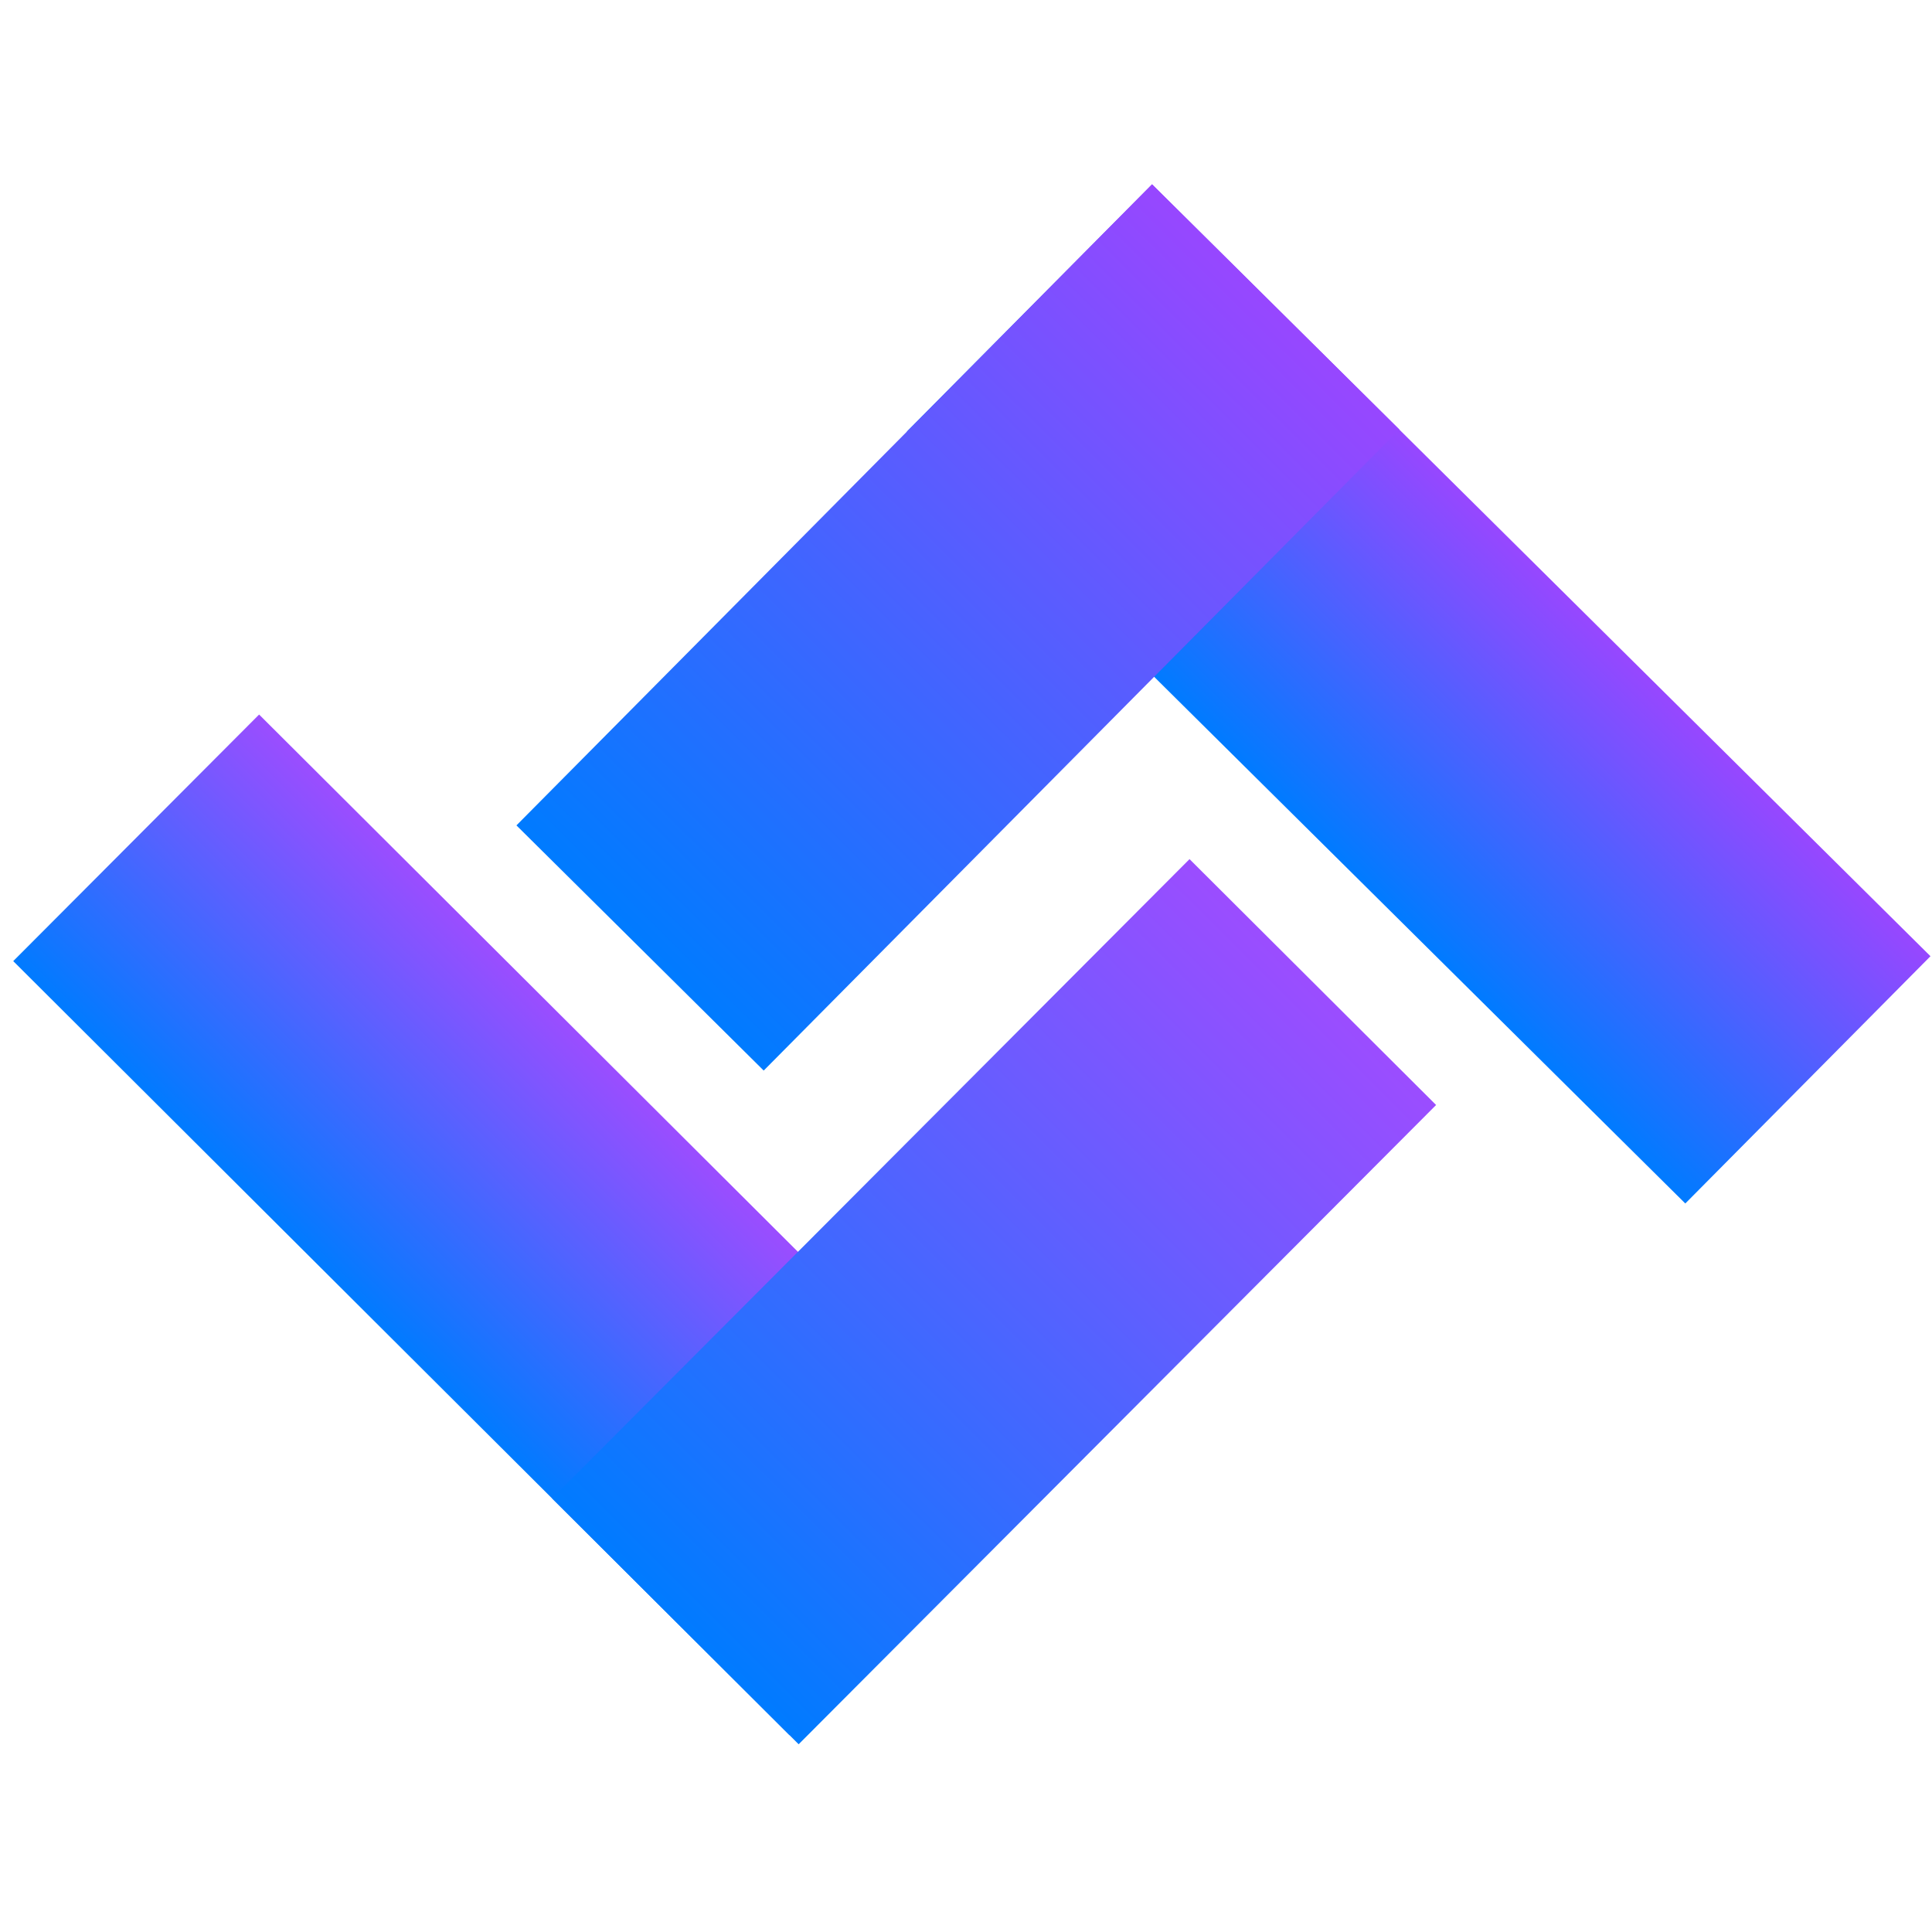
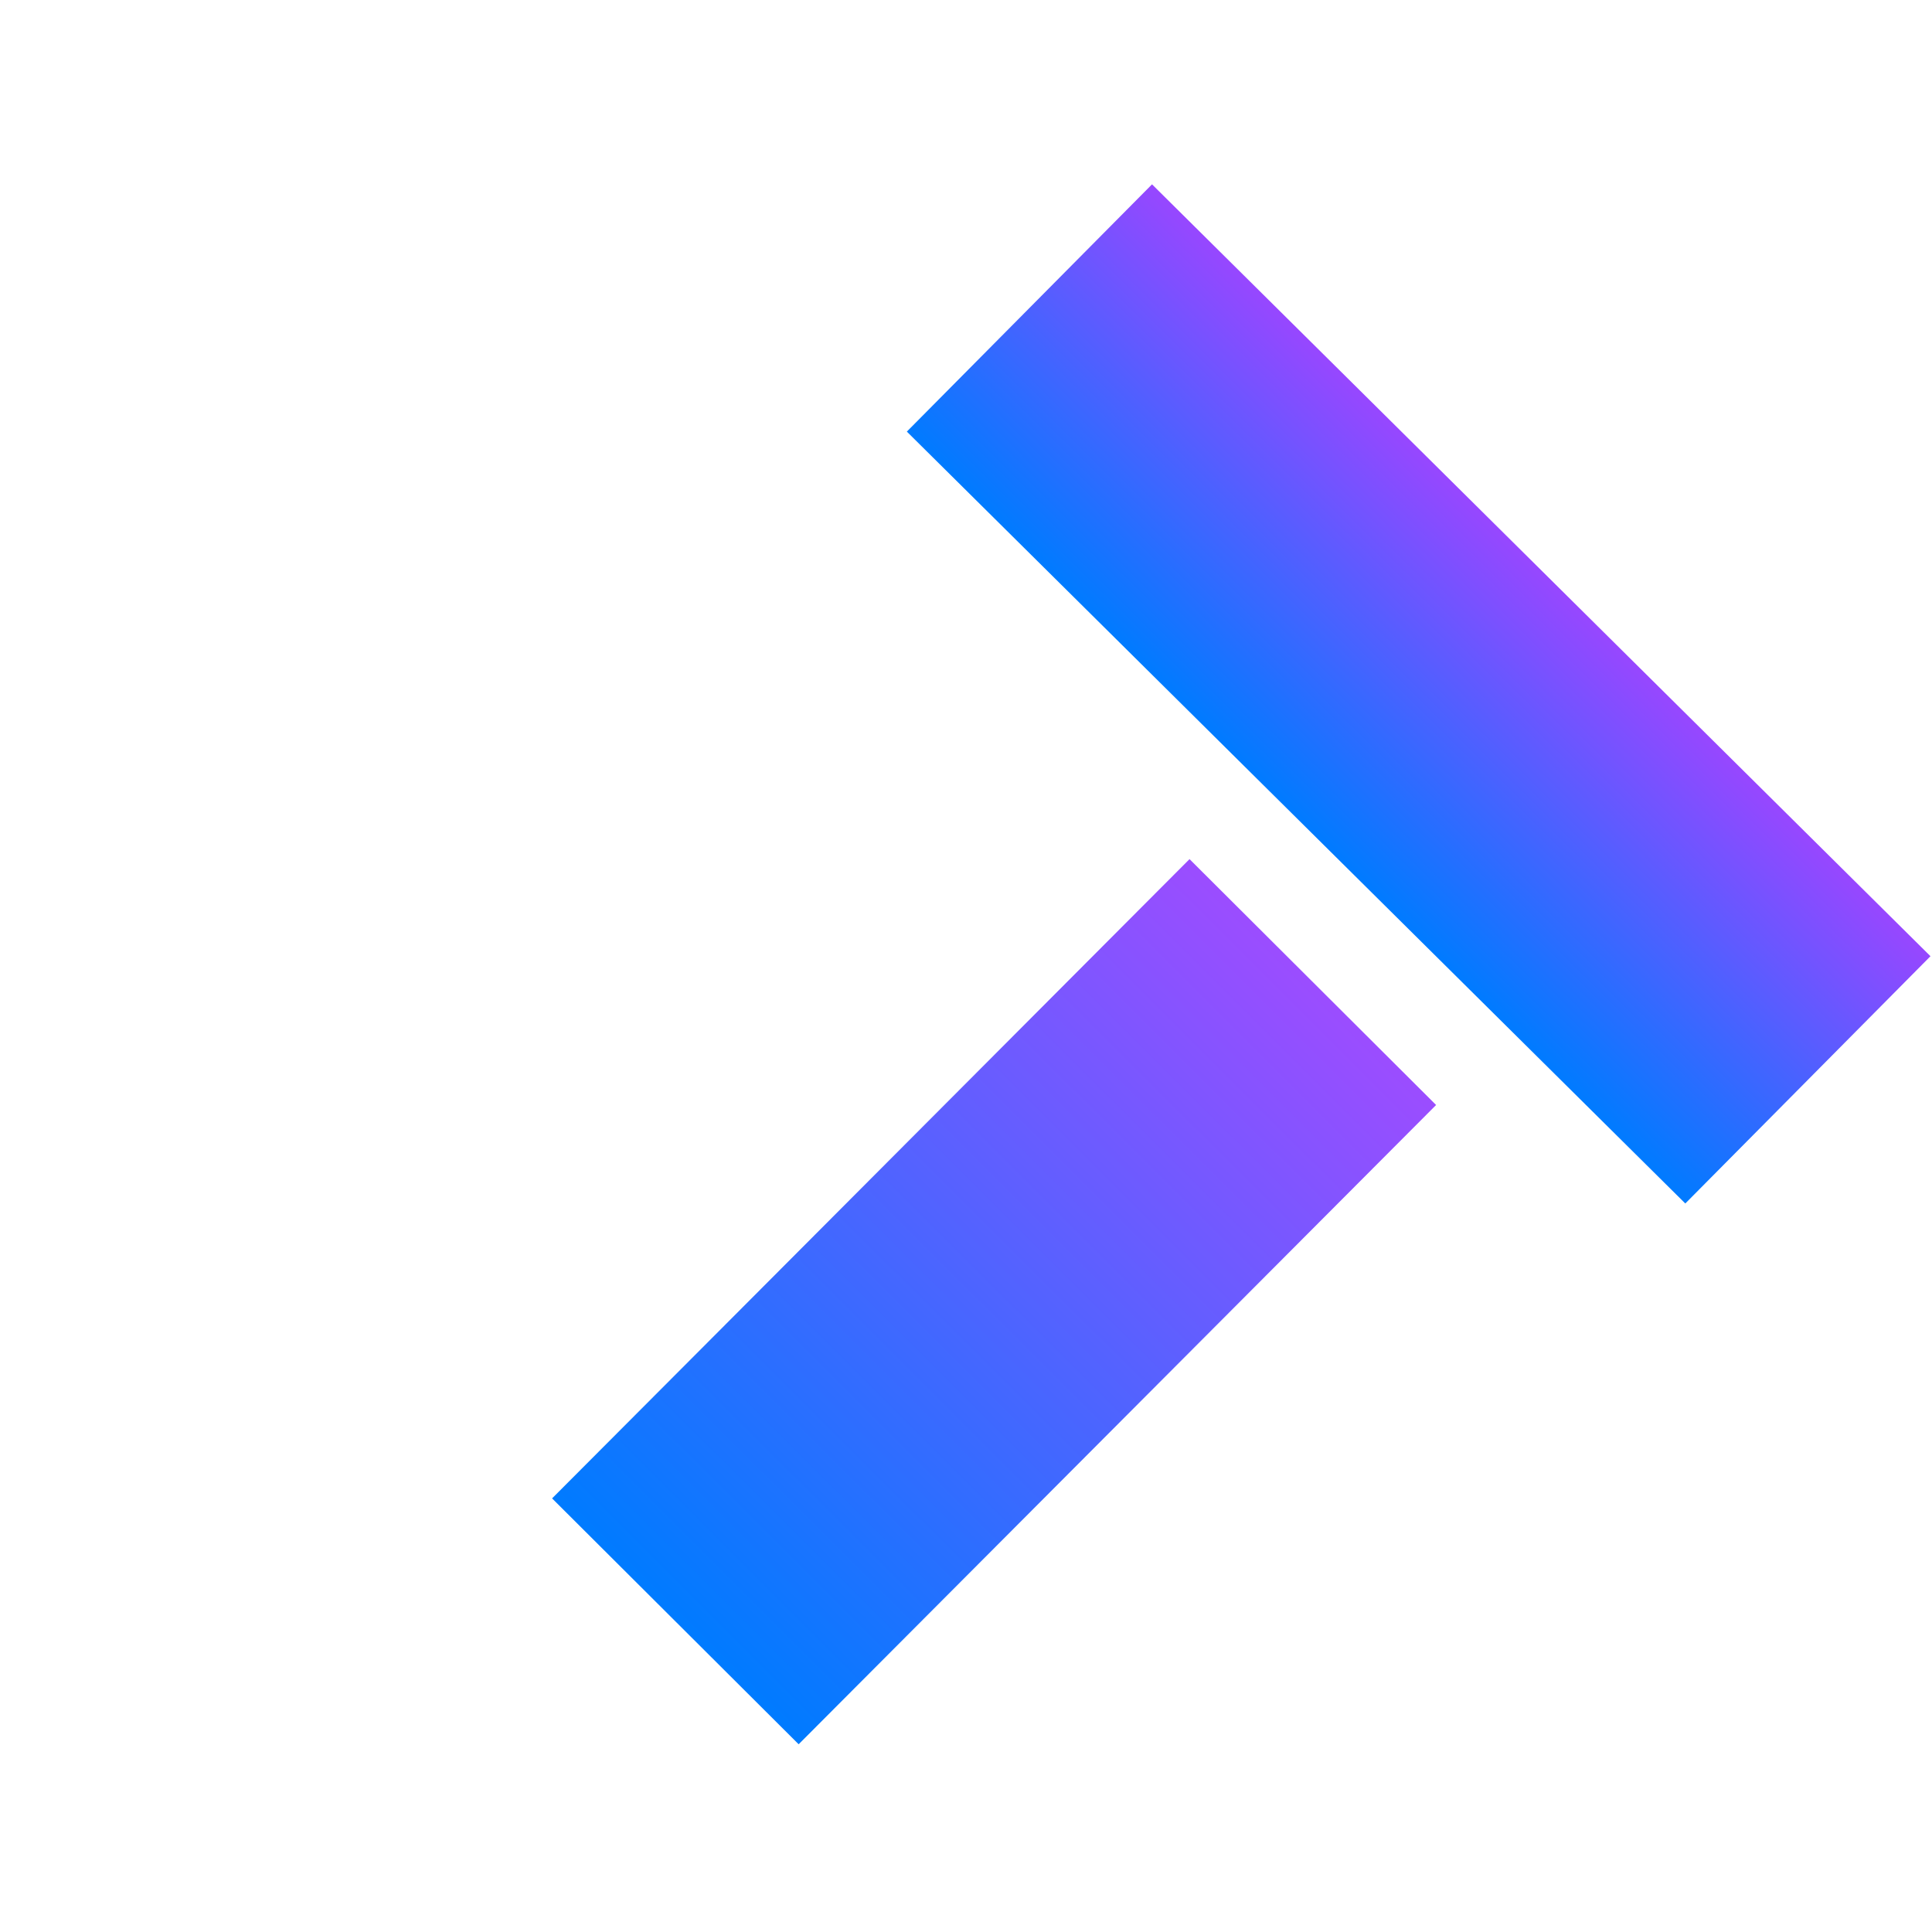
<svg xmlns="http://www.w3.org/2000/svg" width="47" height="47" viewBox="0 0 47 47" fill="none">
-   <rect x="0.322" y="23.381" width="8.471" height="26.669" transform="rotate(-45.082 0.322 23.381)" fill="url(#paint0_linear_2918_982)" />
  <rect x="19.429" y="42.433" width="8.471" height="21.962" transform="rotate(-135.082 19.429 42.433)" fill="url(#paint1_linear_2918_982)" />
  <rect x="46.963" y="23.262" width="8.471" height="26.669" transform="rotate(134.757 46.963 23.262)" fill="url(#paint2_linear_2918_982)" />
-   <rect x="28.027" y="4.484" width="8.471" height="21.962" transform="rotate(44.757 28.027 4.484)" fill="url(#paint3_linear_2918_982)" />
  <defs>
    <linearGradient id="paint0_linear_2918_982" x1="8.793" y1="36.715" x2="0.322" y2="36.715" gradientUnits="userSpaceOnUse">
      <stop stop-color="#9B4DFF" />
      <stop offset="1" stop-color="#007BFF" />
    </linearGradient>
    <linearGradient id="paint1_linear_2918_982" x1="23.664" y1="64.395" x2="23.664" y2="42.433" gradientUnits="userSpaceOnUse">
      <stop stop-color="#9B4DFF" />
      <stop offset="1" stop-color="#007BFF" />
    </linearGradient>
    <linearGradient id="paint2_linear_2918_982" x1="46.963" y1="36.596" x2="55.435" y2="36.596" gradientUnits="userSpaceOnUse">
      <stop stop-color="#9747FF" />
      <stop offset="1" stop-color="#007BFF" />
    </linearGradient>
    <linearGradient id="paint3_linear_2918_982" x1="32.263" y1="4.484" x2="32.263" y2="26.446" gradientUnits="userSpaceOnUse">
      <stop stop-color="#9747FF" />
      <stop offset="1" stop-color="#007BFF" />
    </linearGradient>
  </defs>
</svg>